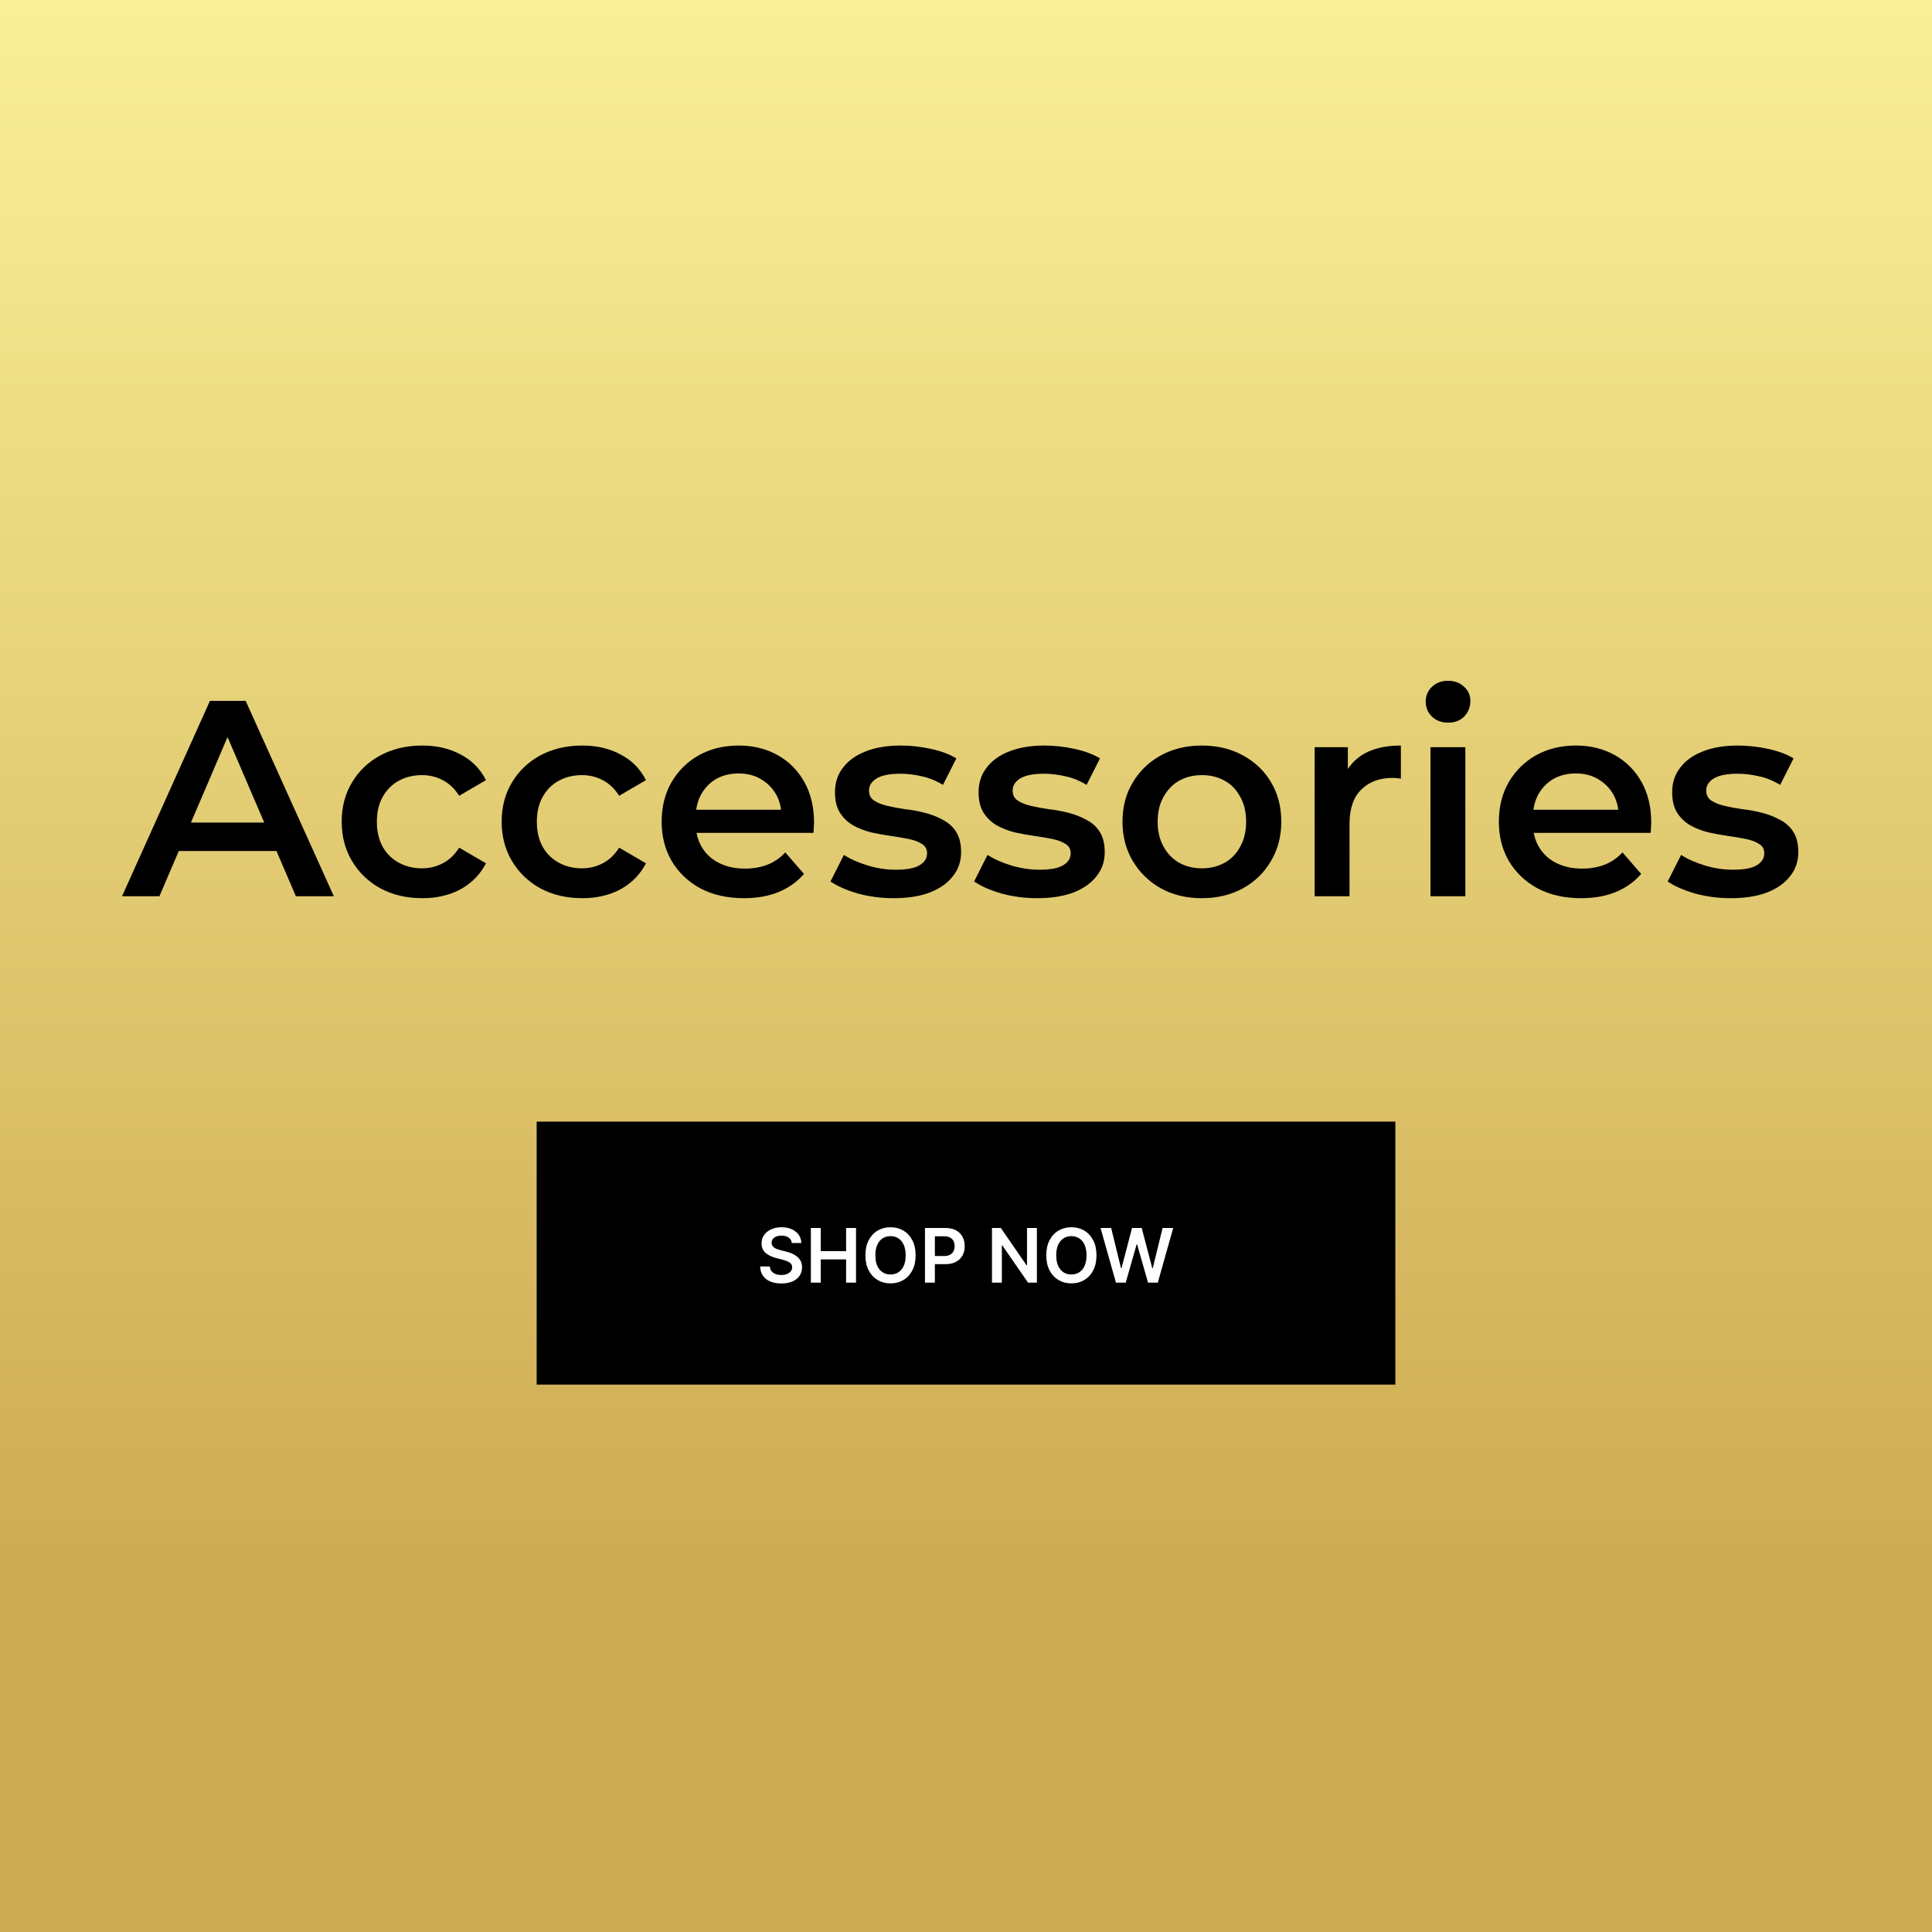
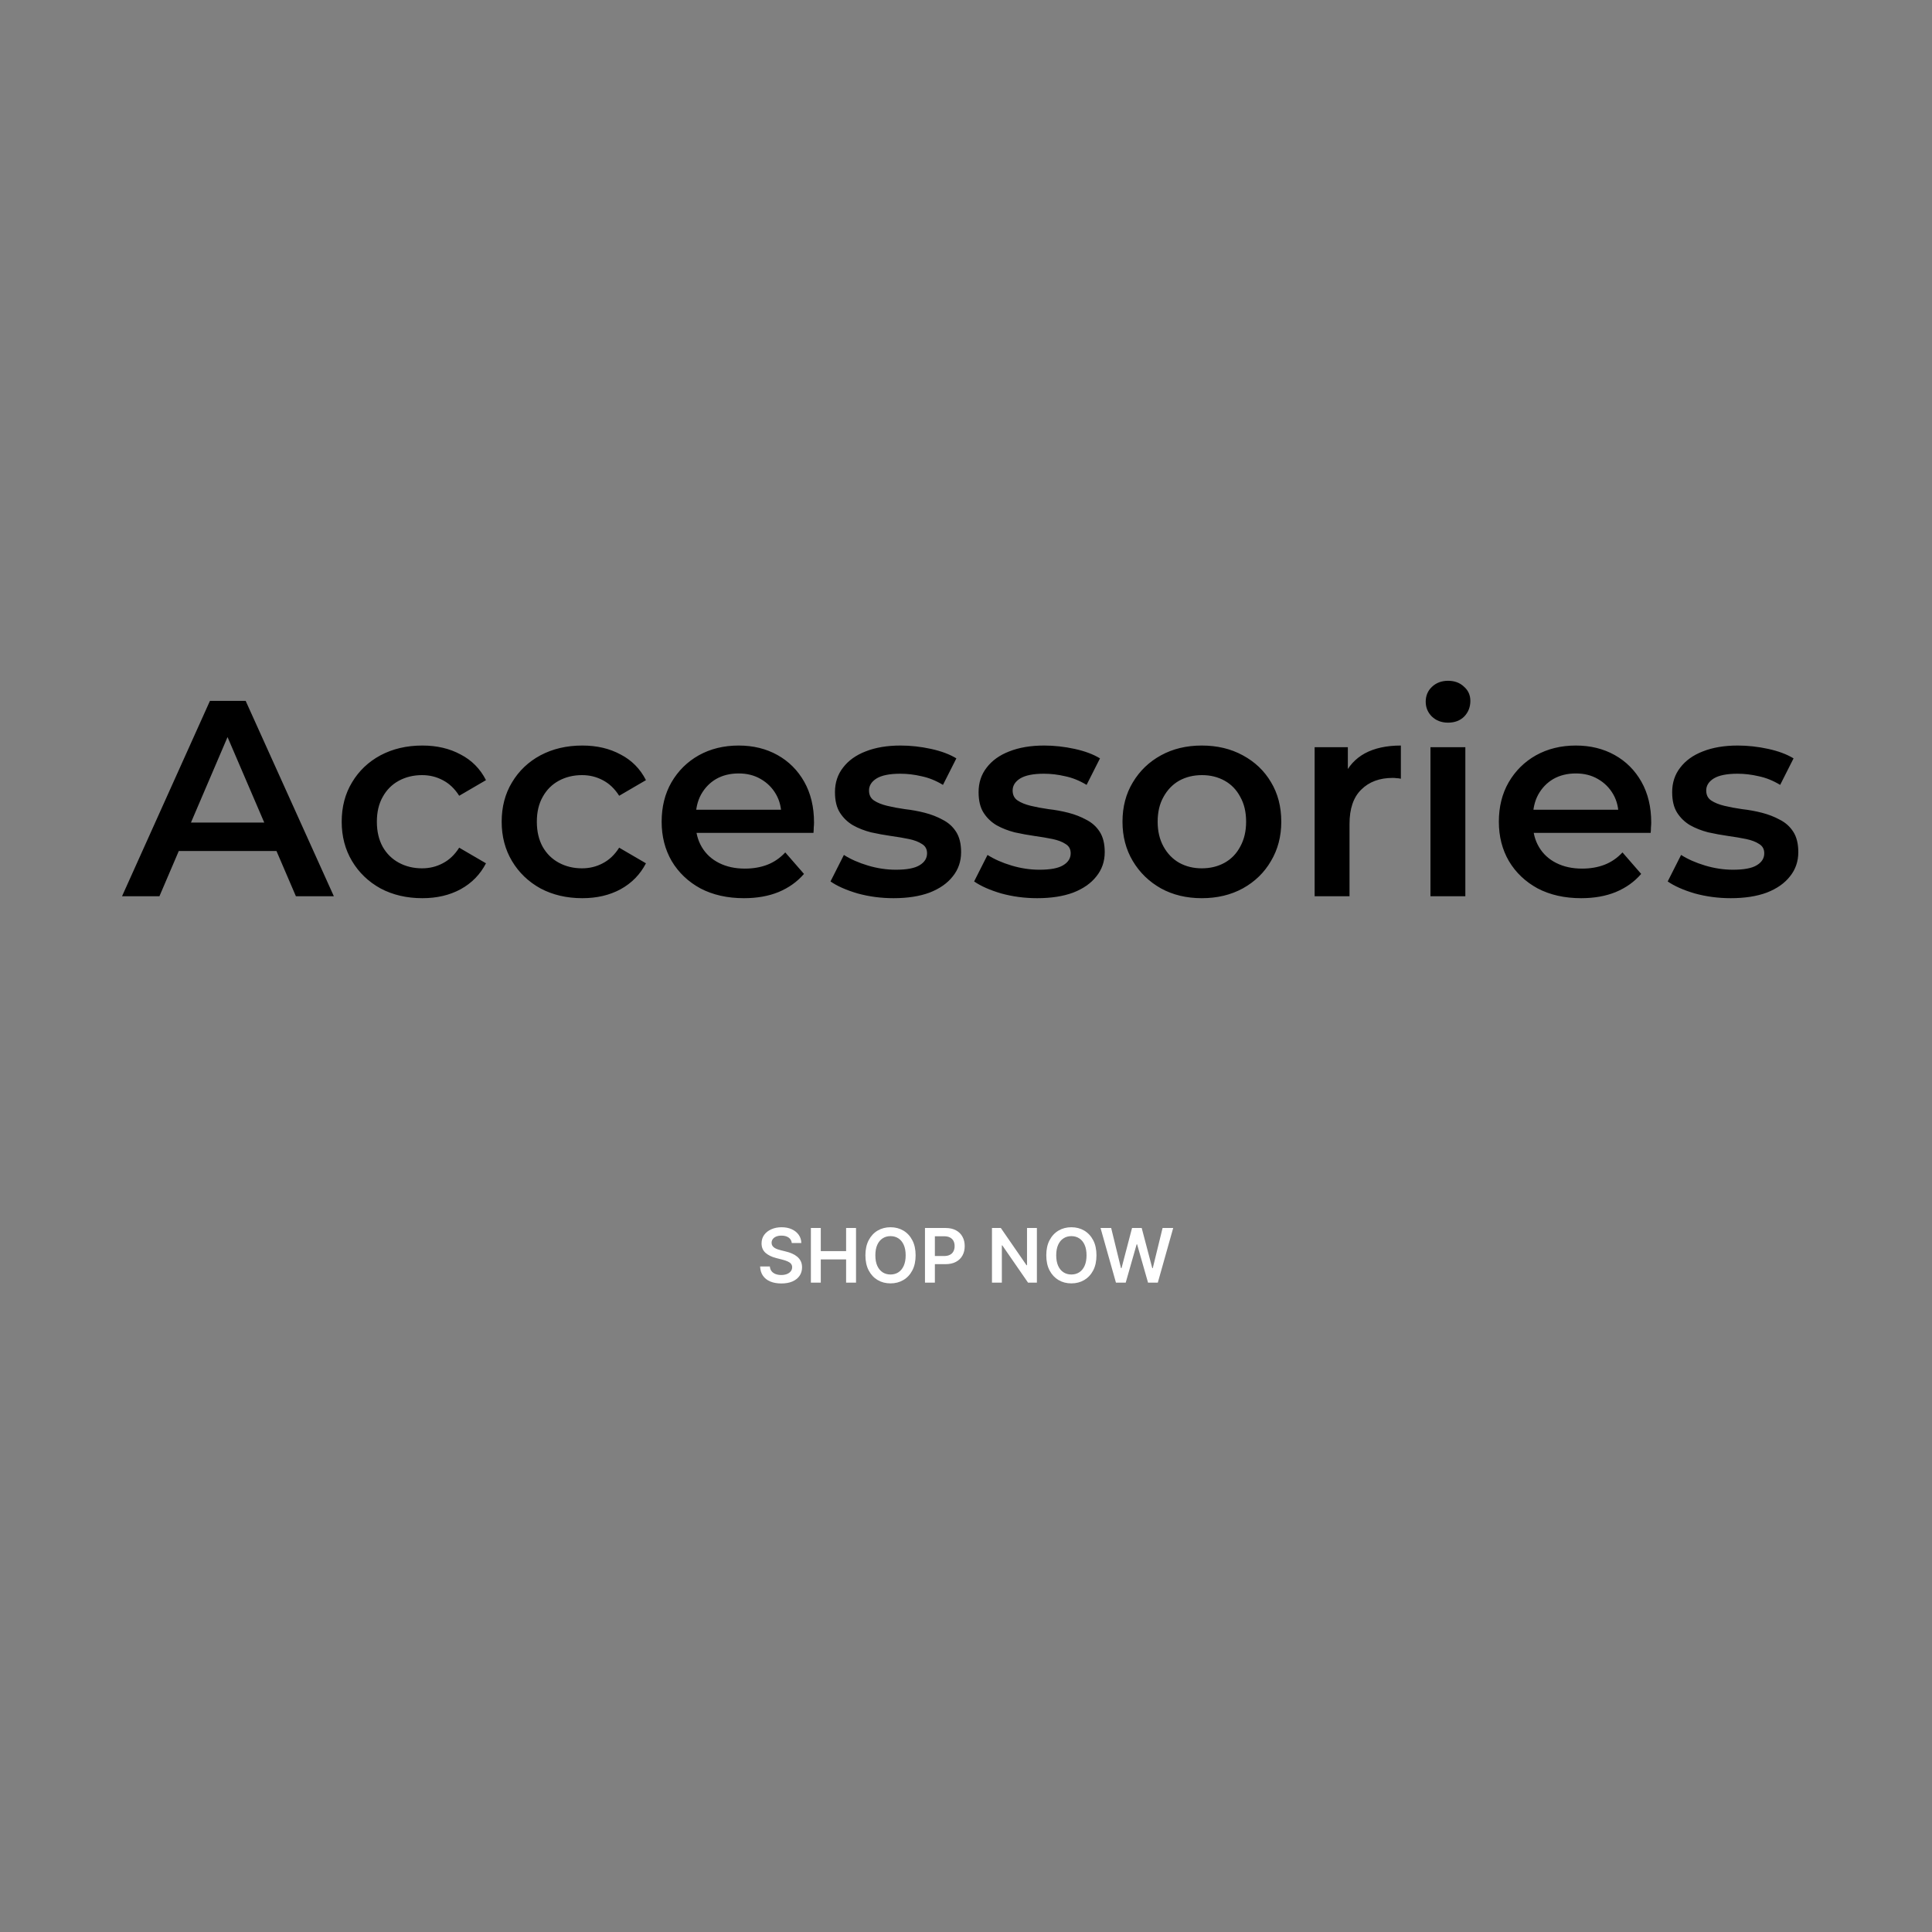
<svg xmlns="http://www.w3.org/2000/svg" fill="none" viewBox="0 0 360 360" height="360" width="360">
  <rect x="0" y="0" width="360" height="360" fill="#808080" stroke="none" />
-   <path fill="url(#paint0_linear_28_11)" d="M360 0H0V360H360V0Z" />
-   <path fill="black" d="M260 209H100V258H260V209Z" />
  <path fill="white" d="M147.538 231.617C147.491 231.183 147.296 230.845 146.951 230.603C146.61 230.361 146.165 230.24 145.619 230.24C145.234 230.24 144.904 230.298 144.629 230.414C144.354 230.53 144.144 230.687 143.998 230.886C143.852 231.085 143.777 231.312 143.774 231.567C143.774 231.78 143.822 231.964 143.918 232.119C144.018 232.275 144.152 232.408 144.321 232.517C144.49 232.623 144.677 232.713 144.883 232.786C145.088 232.858 145.295 232.92 145.504 232.969L146.459 233.208C146.843 233.298 147.213 233.419 147.567 233.571C147.925 233.723 148.245 233.916 148.527 234.148C148.812 234.38 149.037 234.66 149.203 234.988C149.369 235.316 149.452 235.701 149.452 236.141C149.452 236.738 149.299 237.263 148.994 237.717C148.689 238.168 148.249 238.521 147.672 238.776C147.098 239.028 146.404 239.154 145.589 239.154C144.797 239.154 144.109 239.031 143.526 238.786C142.946 238.541 142.491 238.183 142.163 237.712C141.839 237.242 141.663 236.668 141.636 235.992H143.451C143.478 236.347 143.587 236.642 143.779 236.877C143.971 237.112 144.222 237.288 144.53 237.404C144.841 237.52 145.189 237.578 145.574 237.578C145.975 237.578 146.326 237.518 146.628 237.399C146.933 237.277 147.171 237.107 147.344 236.892C147.516 236.673 147.604 236.418 147.607 236.126C147.604 235.861 147.526 235.643 147.374 235.47C147.221 235.295 147.007 235.149 146.732 235.033C146.46 234.913 146.142 234.807 145.778 234.714L144.619 234.416C143.781 234.201 143.118 233.874 142.631 233.437C142.147 232.996 141.905 232.411 141.905 231.682C141.905 231.082 142.067 230.557 142.392 230.106C142.72 229.655 143.166 229.305 143.729 229.057C144.293 228.805 144.931 228.679 145.643 228.679C146.366 228.679 146.999 228.805 147.543 229.057C148.089 229.305 148.519 229.652 148.83 230.096C149.142 230.537 149.303 231.044 149.312 231.617H147.538ZM151.096 239V228.818H152.941V233.129H157.659V228.818H159.508V239H157.659V234.675H152.941V239H151.096ZM170.612 233.909C170.612 235.006 170.407 235.946 169.996 236.728C169.588 237.507 169.031 238.103 168.325 238.518C167.622 238.932 166.825 239.139 165.934 239.139C165.042 239.139 164.243 238.932 163.537 238.518C162.835 238.1 162.278 237.502 161.867 236.723C161.459 235.941 161.256 235.003 161.256 233.909C161.256 232.812 161.459 231.874 161.867 231.095C162.278 230.313 162.835 229.715 163.537 229.3C164.243 228.886 165.042 228.679 165.934 228.679C166.825 228.679 167.622 228.886 168.325 229.3C169.031 229.715 169.588 230.313 169.996 231.095C170.407 231.874 170.612 232.812 170.612 233.909ZM168.758 233.909C168.758 233.137 168.637 232.486 168.395 231.955C168.156 231.422 167.825 231.019 167.4 230.747C166.976 230.472 166.487 230.335 165.934 230.335C165.38 230.335 164.891 230.472 164.467 230.747C164.043 231.019 163.71 231.422 163.468 231.955C163.229 232.486 163.11 233.137 163.11 233.909C163.11 234.681 163.229 235.334 163.468 235.868C163.71 236.398 164.043 236.801 164.467 237.076C164.891 237.348 165.38 237.484 165.934 237.484C166.487 237.484 166.976 237.348 167.4 237.076C167.825 236.801 168.156 236.398 168.395 235.868C168.637 235.334 168.758 234.681 168.758 233.909ZM172.356 239V228.818H176.17C176.96 228.818 177.61 228.964 178.14 229.256C178.68 229.547 179.08 229.948 179.35 230.459C179.63 230.966 179.76 231.543 179.76 232.189C179.76 232.842 179.63 233.422 179.35 233.929C179.08 234.436 178.67 234.835 178.13 235.127C177.6 235.415 176.93 235.56 176.15 235.56H173.619V234.043H175.901C176.36 234.043 176.73 233.964 177.02 233.805C177.32 233.646 177.53 233.427 177.67 233.148C177.81 232.87 177.88 232.55 177.88 232.189C177.88 231.828 177.81 231.509 177.67 231.234C177.53 230.959 177.31 230.746 177.02 230.593C176.73 230.437 176.35 230.359 175.891 230.359H174.2V239H172.356ZM193.21 228.818V239H191.56L186.77 232.065H186.68V239H184.84V228.818H186.49L191.28 235.759H191.37V228.818H193.21ZM204.31 233.909C204.31 235.006 204.11 235.946 203.7 236.728C203.29 237.507 202.73 238.103 202.03 238.518C201.32 238.932 200.53 239.139 199.63 239.139C198.74 239.139 197.94 238.932 197.24 238.518C196.54 238.1 195.98 237.502 195.57 236.723C195.16 235.941 194.96 235.003 194.96 233.909C194.96 232.812 195.16 231.874 195.57 231.095C195.98 230.313 196.54 229.715 197.24 229.3C197.94 228.886 198.74 228.679 199.63 228.679C200.53 228.679 201.32 228.886 202.03 229.3C202.73 229.715 203.29 230.313 203.7 231.095C204.11 231.874 204.31 232.812 204.31 233.909ZM202.46 233.909C202.46 233.137 202.34 232.486 202.1 231.955C201.86 231.422 201.53 231.019 201.1 230.747C200.68 230.472 200.19 230.335 199.63 230.335C199.08 230.335 198.59 230.472 198.17 230.747C197.74 231.019 197.41 231.422 197.17 231.955C196.93 232.486 196.81 233.137 196.81 233.909C196.81 234.681 196.93 235.334 197.17 235.868C197.41 236.398 197.74 236.801 198.17 237.076C198.59 237.348 199.08 237.484 199.63 237.484C200.19 237.484 200.68 237.348 201.1 237.076C201.53 236.801 201.86 236.398 202.1 235.868C202.34 235.334 202.46 234.681 202.46 233.909ZM207.94 239L205.07 228.818H207.05L208.88 236.3H208.98L210.94 228.818H212.74L214.71 236.305H214.8L216.63 228.818H218.61L215.74 239H213.92L211.88 231.856H211.8L209.76 239H207.94Z" />
  <path fill="black" d="M22.74 167L39.12 130.6H45.776L62.208 167H55.136L41.044 134.188H43.748L29.708 167H22.74ZM30.28 158.576L32.1 153.272H51.756L53.576 158.576H30.28ZM78.699 167.364C75.787 167.364 73.187 166.757 70.899 165.544C68.646 164.296 66.878 162.597 65.595 160.448C64.313 158.299 63.671 155.855 63.671 153.116C63.671 150.343 64.313 147.899 65.595 145.784C66.878 143.635 68.646 141.953 70.899 140.74C73.187 139.527 75.787 138.92 78.699 138.92C81.403 138.92 83.778 139.475 85.823 140.584C87.903 141.659 89.481 143.253 90.555 145.368L85.563 148.28C84.731 146.963 83.709 145.992 82.495 145.368C81.317 144.744 80.034 144.432 78.647 144.432C77.053 144.432 75.614 144.779 74.331 145.472C73.049 146.165 72.043 147.171 71.315 148.488C70.587 149.771 70.223 151.313 70.223 153.116C70.223 154.919 70.587 156.479 71.315 157.796C72.043 159.079 73.049 160.067 74.331 160.76C75.614 161.453 77.053 161.8 78.647 161.8C80.034 161.8 81.317 161.488 82.495 160.864C83.709 160.24 84.731 159.269 85.563 157.952L90.555 160.864C89.481 162.944 87.903 164.556 85.823 165.7C83.778 166.809 81.403 167.364 78.699 167.364ZM108.508 167.364C105.596 167.364 102.996 166.757 100.708 165.544C98.455 164.296 96.687 162.597 95.404 160.448C94.121 158.299 93.48 155.855 93.48 153.116C93.48 150.343 94.121 147.899 95.404 145.784C96.687 143.635 98.455 141.953 100.708 140.74C102.996 139.527 105.596 138.92 108.508 138.92C111.212 138.92 113.587 139.475 115.632 140.584C117.712 141.659 119.289 143.253 120.364 145.368L115.372 148.28C114.54 146.963 113.517 145.992 112.304 145.368C111.125 144.744 109.843 144.432 108.456 144.432C106.861 144.432 105.423 144.779 104.14 145.472C102.857 146.165 101.852 147.171 101.124 148.488C100.396 149.771 100.032 151.313 100.032 153.116C100.032 154.919 100.396 156.479 101.124 157.796C101.852 159.079 102.857 160.067 104.14 160.76C105.423 161.453 106.861 161.8 108.456 161.8C109.843 161.8 111.125 161.488 112.304 160.864C113.517 160.24 114.54 159.269 115.372 157.952L120.364 160.864C119.289 162.944 117.712 164.556 115.632 165.7C113.587 166.809 111.212 167.364 108.508 167.364ZM138.629 167.364C135.543 167.364 132.839 166.757 130.517 165.544C128.229 164.296 126.443 162.597 125.161 160.448C123.913 158.299 123.289 155.855 123.289 153.116C123.289 150.343 123.895 147.899 125.109 145.784C126.357 143.635 128.055 141.953 130.205 140.74C132.389 139.527 134.867 138.92 137.641 138.92C140.345 138.92 142.754 139.509 144.869 140.688C146.983 141.867 148.647 143.531 149.861 145.68C151.074 147.829 151.681 150.36 151.681 153.272C151.681 153.549 151.663 153.861 151.629 154.208C151.629 154.555 151.611 154.884 151.577 155.196H128.437V150.88H148.145L145.597 152.232C145.631 150.637 145.302 149.233 144.609 148.02C143.915 146.807 142.962 145.853 141.749 145.16C140.57 144.467 139.201 144.12 137.641 144.12C136.046 144.12 134.642 144.467 133.429 145.16C132.25 145.853 131.314 146.824 130.621 148.072C129.962 149.285 129.633 150.724 129.633 152.388V153.428C129.633 155.092 130.014 156.565 130.777 157.848C131.539 159.131 132.614 160.119 134.001 160.812C135.387 161.505 136.982 161.852 138.785 161.852C140.345 161.852 141.749 161.609 142.997 161.124C144.245 160.639 145.354 159.876 146.325 158.836L149.809 162.84C148.561 164.296 146.983 165.423 145.077 166.22C143.205 166.983 141.055 167.364 138.629 167.364ZM166.504 167.364C164.181 167.364 161.945 167.069 159.796 166.48C157.681 165.856 156 165.111 154.752 164.244L157.248 159.304C158.496 160.101 159.987 160.76 161.72 161.28C163.453 161.8 165.187 162.06 166.92 162.06C168.965 162.06 170.439 161.783 171.34 161.228C172.276 160.673 172.744 159.928 172.744 158.992C172.744 158.229 172.432 157.657 171.808 157.276C171.184 156.86 170.369 156.548 169.364 156.34C168.359 156.132 167.232 155.941 165.984 155.768C164.771 155.595 163.54 155.369 162.292 155.092C161.079 154.78 159.969 154.347 158.964 153.792C157.959 153.203 157.144 152.423 156.52 151.452C155.896 150.481 155.584 149.199 155.584 147.604C155.584 145.836 156.087 144.311 157.092 143.028C158.097 141.711 159.501 140.705 161.304 140.012C163.141 139.284 165.308 138.92 167.804 138.92C169.676 138.92 171.565 139.128 173.472 139.544C175.379 139.96 176.956 140.549 178.204 141.312L175.708 146.252C174.391 145.455 173.056 144.917 171.704 144.64C170.387 144.328 169.069 144.172 167.752 144.172C165.776 144.172 164.303 144.467 163.332 145.056C162.396 145.645 161.928 146.391 161.928 147.292C161.928 148.124 162.24 148.748 162.864 149.164C163.488 149.58 164.303 149.909 165.308 150.152C166.313 150.395 167.423 150.603 168.636 150.776C169.884 150.915 171.115 151.14 172.328 151.452C173.541 151.764 174.651 152.197 175.656 152.752C176.696 153.272 177.528 154.017 178.152 154.988C178.776 155.959 179.088 157.224 179.088 158.784C179.088 160.517 178.568 162.025 177.528 163.308C176.523 164.591 175.084 165.596 173.212 166.324C171.34 167.017 169.104 167.364 166.504 167.364ZM193.266 167.364C190.943 167.364 188.707 167.069 186.558 166.48C184.443 165.856 182.762 165.111 181.514 164.244L184.01 159.304C185.258 160.101 186.749 160.76 188.482 161.28C190.215 161.8 191.949 162.06 193.682 162.06C195.727 162.06 197.201 161.783 198.102 161.228C199.038 160.673 199.506 159.928 199.506 158.992C199.506 158.229 199.194 157.657 198.57 157.276C197.946 156.86 197.131 156.548 196.126 156.34C195.121 156.132 193.994 155.941 192.746 155.768C191.533 155.595 190.302 155.369 189.054 155.092C187.841 154.78 186.731 154.347 185.726 153.792C184.721 153.203 183.906 152.423 183.282 151.452C182.658 150.481 182.346 149.199 182.346 147.604C182.346 145.836 182.849 144.311 183.854 143.028C184.859 141.711 186.263 140.705 188.066 140.012C189.903 139.284 192.07 138.92 194.566 138.92C196.438 138.92 198.327 139.128 200.234 139.544C202.141 139.96 203.718 140.549 204.966 141.312L202.47 146.252C201.153 145.455 199.818 144.917 198.466 144.64C197.149 144.328 195.831 144.172 194.514 144.172C192.538 144.172 191.065 144.467 190.094 145.056C189.158 145.645 188.69 146.391 188.69 147.292C188.69 148.124 189.002 148.748 189.626 149.164C190.25 149.58 191.065 149.909 192.07 150.152C193.075 150.395 194.185 150.603 195.398 150.776C196.646 150.915 197.877 151.14 199.09 151.452C200.303 151.764 201.413 152.197 202.418 152.752C203.458 153.272 204.29 154.017 204.914 154.988C205.538 155.959 205.85 157.224 205.85 158.784C205.85 160.517 205.33 162.025 204.29 163.308C203.285 164.591 201.846 165.596 199.974 166.324C198.102 167.017 195.866 167.364 193.266 167.364ZM223.928 167.364C221.085 167.364 218.554 166.757 216.336 165.544C214.117 164.296 212.366 162.597 211.084 160.448C209.801 158.299 209.16 155.855 209.16 153.116C209.16 150.343 209.801 147.899 211.084 145.784C212.366 143.635 214.117 141.953 216.336 140.74C218.554 139.527 221.085 138.92 223.928 138.92C226.805 138.92 229.353 139.527 231.572 140.74C233.825 141.953 235.576 143.617 236.824 145.732C238.106 147.847 238.748 150.308 238.748 153.116C238.748 155.855 238.106 158.299 236.824 160.448C235.576 162.597 233.825 164.296 231.572 165.544C229.353 166.757 226.805 167.364 223.928 167.364ZM223.928 161.8C225.522 161.8 226.944 161.453 228.192 160.76C229.44 160.067 230.41 159.061 231.104 157.744C231.832 156.427 232.196 154.884 232.196 153.116C232.196 151.313 231.832 149.771 231.104 148.488C230.41 147.171 229.44 146.165 228.192 145.472C226.944 144.779 225.54 144.432 223.98 144.432C222.385 144.432 220.964 144.779 219.716 145.472C218.502 146.165 217.532 147.171 216.804 148.488C216.076 149.771 215.712 151.313 215.712 153.116C215.712 154.884 216.076 156.427 216.804 157.744C217.532 159.061 218.502 160.067 219.716 160.76C220.964 161.453 222.368 161.8 223.928 161.8ZM244.963 167V139.232H251.151V146.876L250.423 144.64C251.255 142.768 252.555 141.347 254.323 140.376C256.126 139.405 258.362 138.92 261.031 138.92V145.108C260.754 145.039 260.494 145.004 260.251 145.004C260.009 144.969 259.766 144.952 259.523 144.952C257.062 144.952 255.103 145.68 253.647 147.136C252.191 148.557 251.463 150.689 251.463 153.532V167H244.963ZM266.545 167V139.232H273.045V167H266.545ZM269.821 134.656C268.608 134.656 267.603 134.275 266.805 133.512C266.043 132.749 265.661 131.831 265.661 130.756C265.661 129.647 266.043 128.728 266.805 128C267.603 127.237 268.608 126.856 269.821 126.856C271.035 126.856 272.023 127.22 272.785 127.948C273.583 128.641 273.981 129.525 273.981 130.6C273.981 131.744 273.6 132.715 272.837 133.512C272.075 134.275 271.069 134.656 269.821 134.656ZM294.629 167.364C291.543 167.364 288.839 166.757 286.517 165.544C284.229 164.296 282.443 162.597 281.161 160.448C279.913 158.299 279.289 155.855 279.289 153.116C279.289 150.343 279.895 147.899 281.109 145.784C282.357 143.635 284.055 141.953 286.205 140.74C288.389 139.527 290.867 138.92 293.641 138.92C296.345 138.92 298.754 139.509 300.869 140.688C302.983 141.867 304.647 143.531 305.861 145.68C307.074 147.829 307.681 150.36 307.681 153.272C307.681 153.549 307.663 153.861 307.629 154.208C307.629 154.555 307.611 154.884 307.577 155.196H284.437V150.88H304.145L301.597 152.232C301.631 150.637 301.302 149.233 300.609 148.02C299.915 146.807 298.962 145.853 297.749 145.16C296.57 144.467 295.201 144.12 293.641 144.12C292.046 144.12 290.642 144.467 289.429 145.16C288.25 145.853 287.314 146.824 286.621 148.072C285.962 149.285 285.633 150.724 285.633 152.388V153.428C285.633 155.092 286.014 156.565 286.777 157.848C287.539 159.131 288.614 160.119 290.001 160.812C291.387 161.505 292.982 161.852 294.785 161.852C296.345 161.852 297.749 161.609 298.997 161.124C300.245 160.639 301.354 159.876 302.325 158.836L305.809 162.84C304.561 164.296 302.983 165.423 301.077 166.22C299.205 166.983 297.055 167.364 294.629 167.364ZM322.504 167.364C320.181 167.364 317.945 167.069 315.796 166.48C313.681 165.856 312 165.111 310.752 164.244L313.248 159.304C314.496 160.101 315.987 160.76 317.72 161.28C319.453 161.8 321.187 162.06 322.92 162.06C324.965 162.06 326.439 161.783 327.34 161.228C328.276 160.673 328.744 159.928 328.744 158.992C328.744 158.229 328.432 157.657 327.808 157.276C327.184 156.86 326.369 156.548 325.364 156.34C324.359 156.132 323.232 155.941 321.984 155.768C320.771 155.595 319.54 155.369 318.292 155.092C317.079 154.78 315.969 154.347 314.964 153.792C313.959 153.203 313.144 152.423 312.52 151.452C311.896 150.481 311.584 149.199 311.584 147.604C311.584 145.836 312.087 144.311 313.092 143.028C314.097 141.711 315.501 140.705 317.304 140.012C319.141 139.284 321.308 138.92 323.804 138.92C325.676 138.92 327.565 139.128 329.472 139.544C331.379 139.96 332.956 140.549 334.204 141.312L331.708 146.252C330.391 145.455 329.056 144.917 327.704 144.64C326.387 144.328 325.069 144.172 323.752 144.172C321.776 144.172 320.303 144.467 319.332 145.056C318.396 145.645 317.928 146.391 317.928 147.292C317.928 148.124 318.24 148.748 318.864 149.164C319.488 149.58 320.303 149.909 321.308 150.152C322.313 150.395 323.423 150.603 324.636 150.776C325.884 150.915 327.115 151.14 328.328 151.452C329.541 151.764 330.651 152.197 331.656 152.752C332.696 153.272 333.528 154.017 334.152 154.988C334.776 155.959 335.088 157.224 335.088 158.784C335.088 160.517 334.568 162.025 333.528 163.308C332.523 164.591 331.084 165.596 329.212 166.324C327.34 167.017 325.104 167.364 322.504 167.364Z" />
  <defs>
    <linearGradient gradientUnits="userSpaceOnUse" y2="0" x2="180" y1="360" x1="180" id="paint0_linear_28_11">
      <stop stop-color="#CDAB52" offset="0.183" />
      <stop stop-color="#F9F098" offset="1" />
    </linearGradient>
  </defs>
</svg>